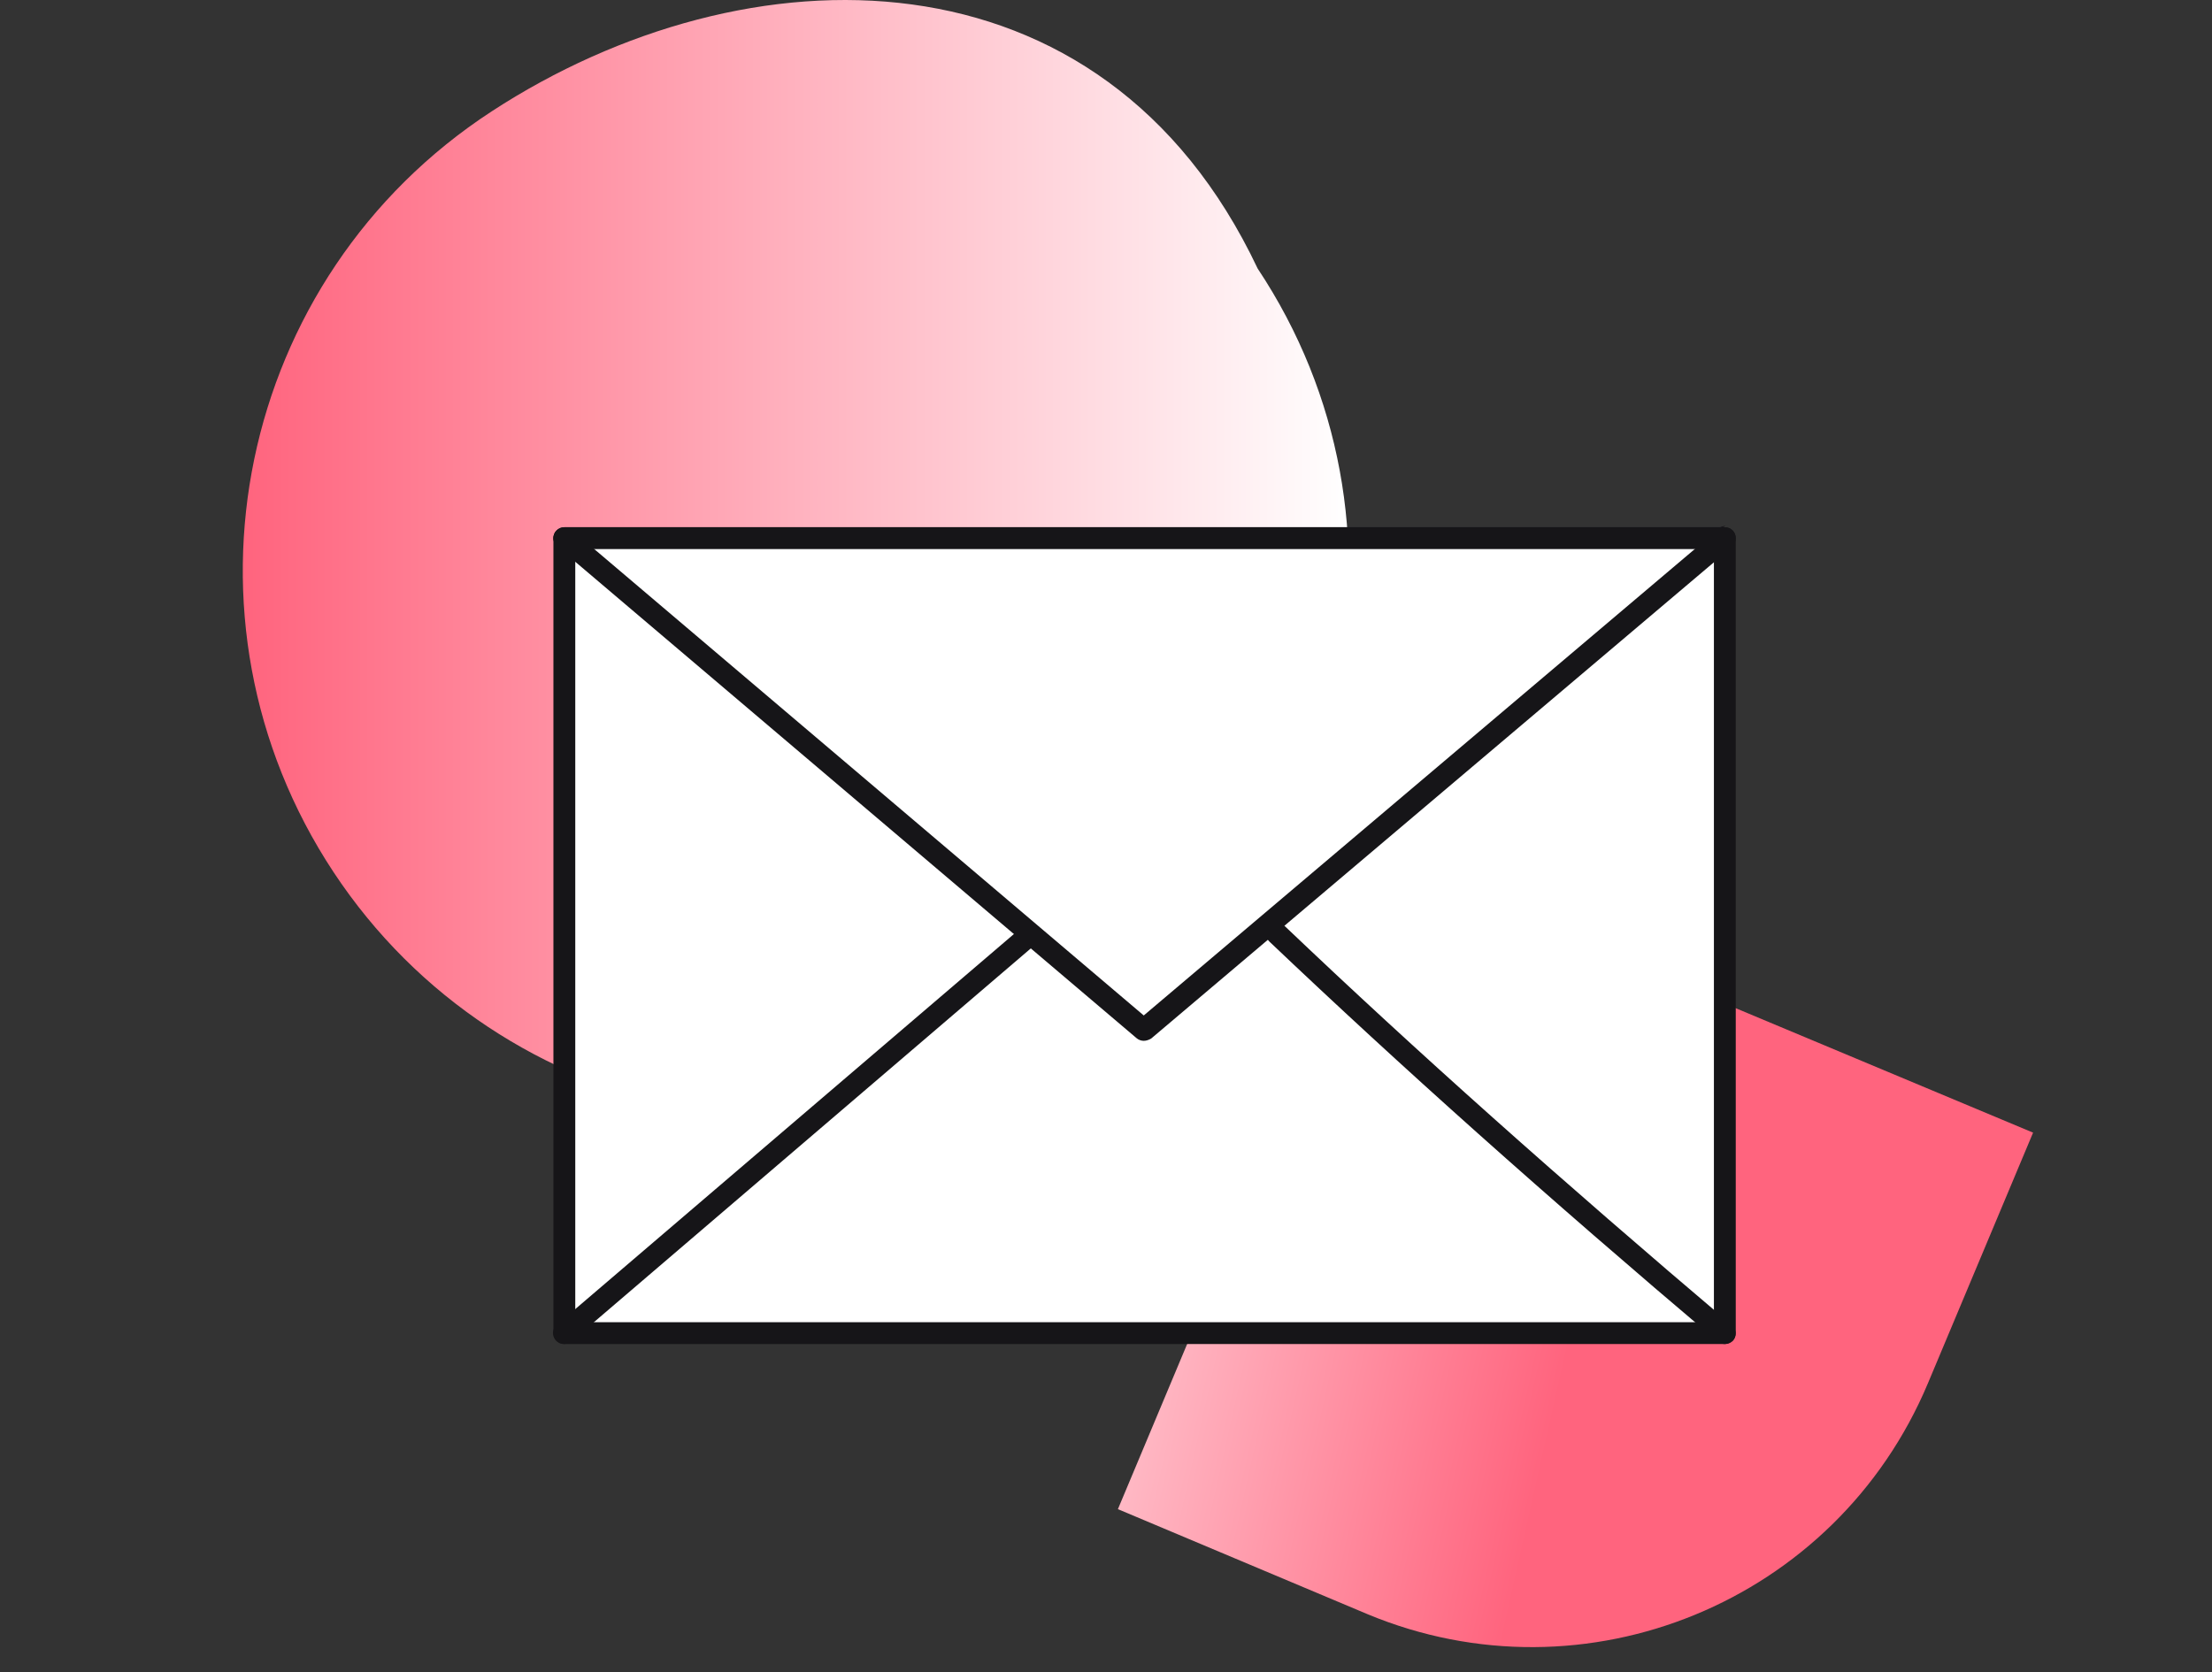
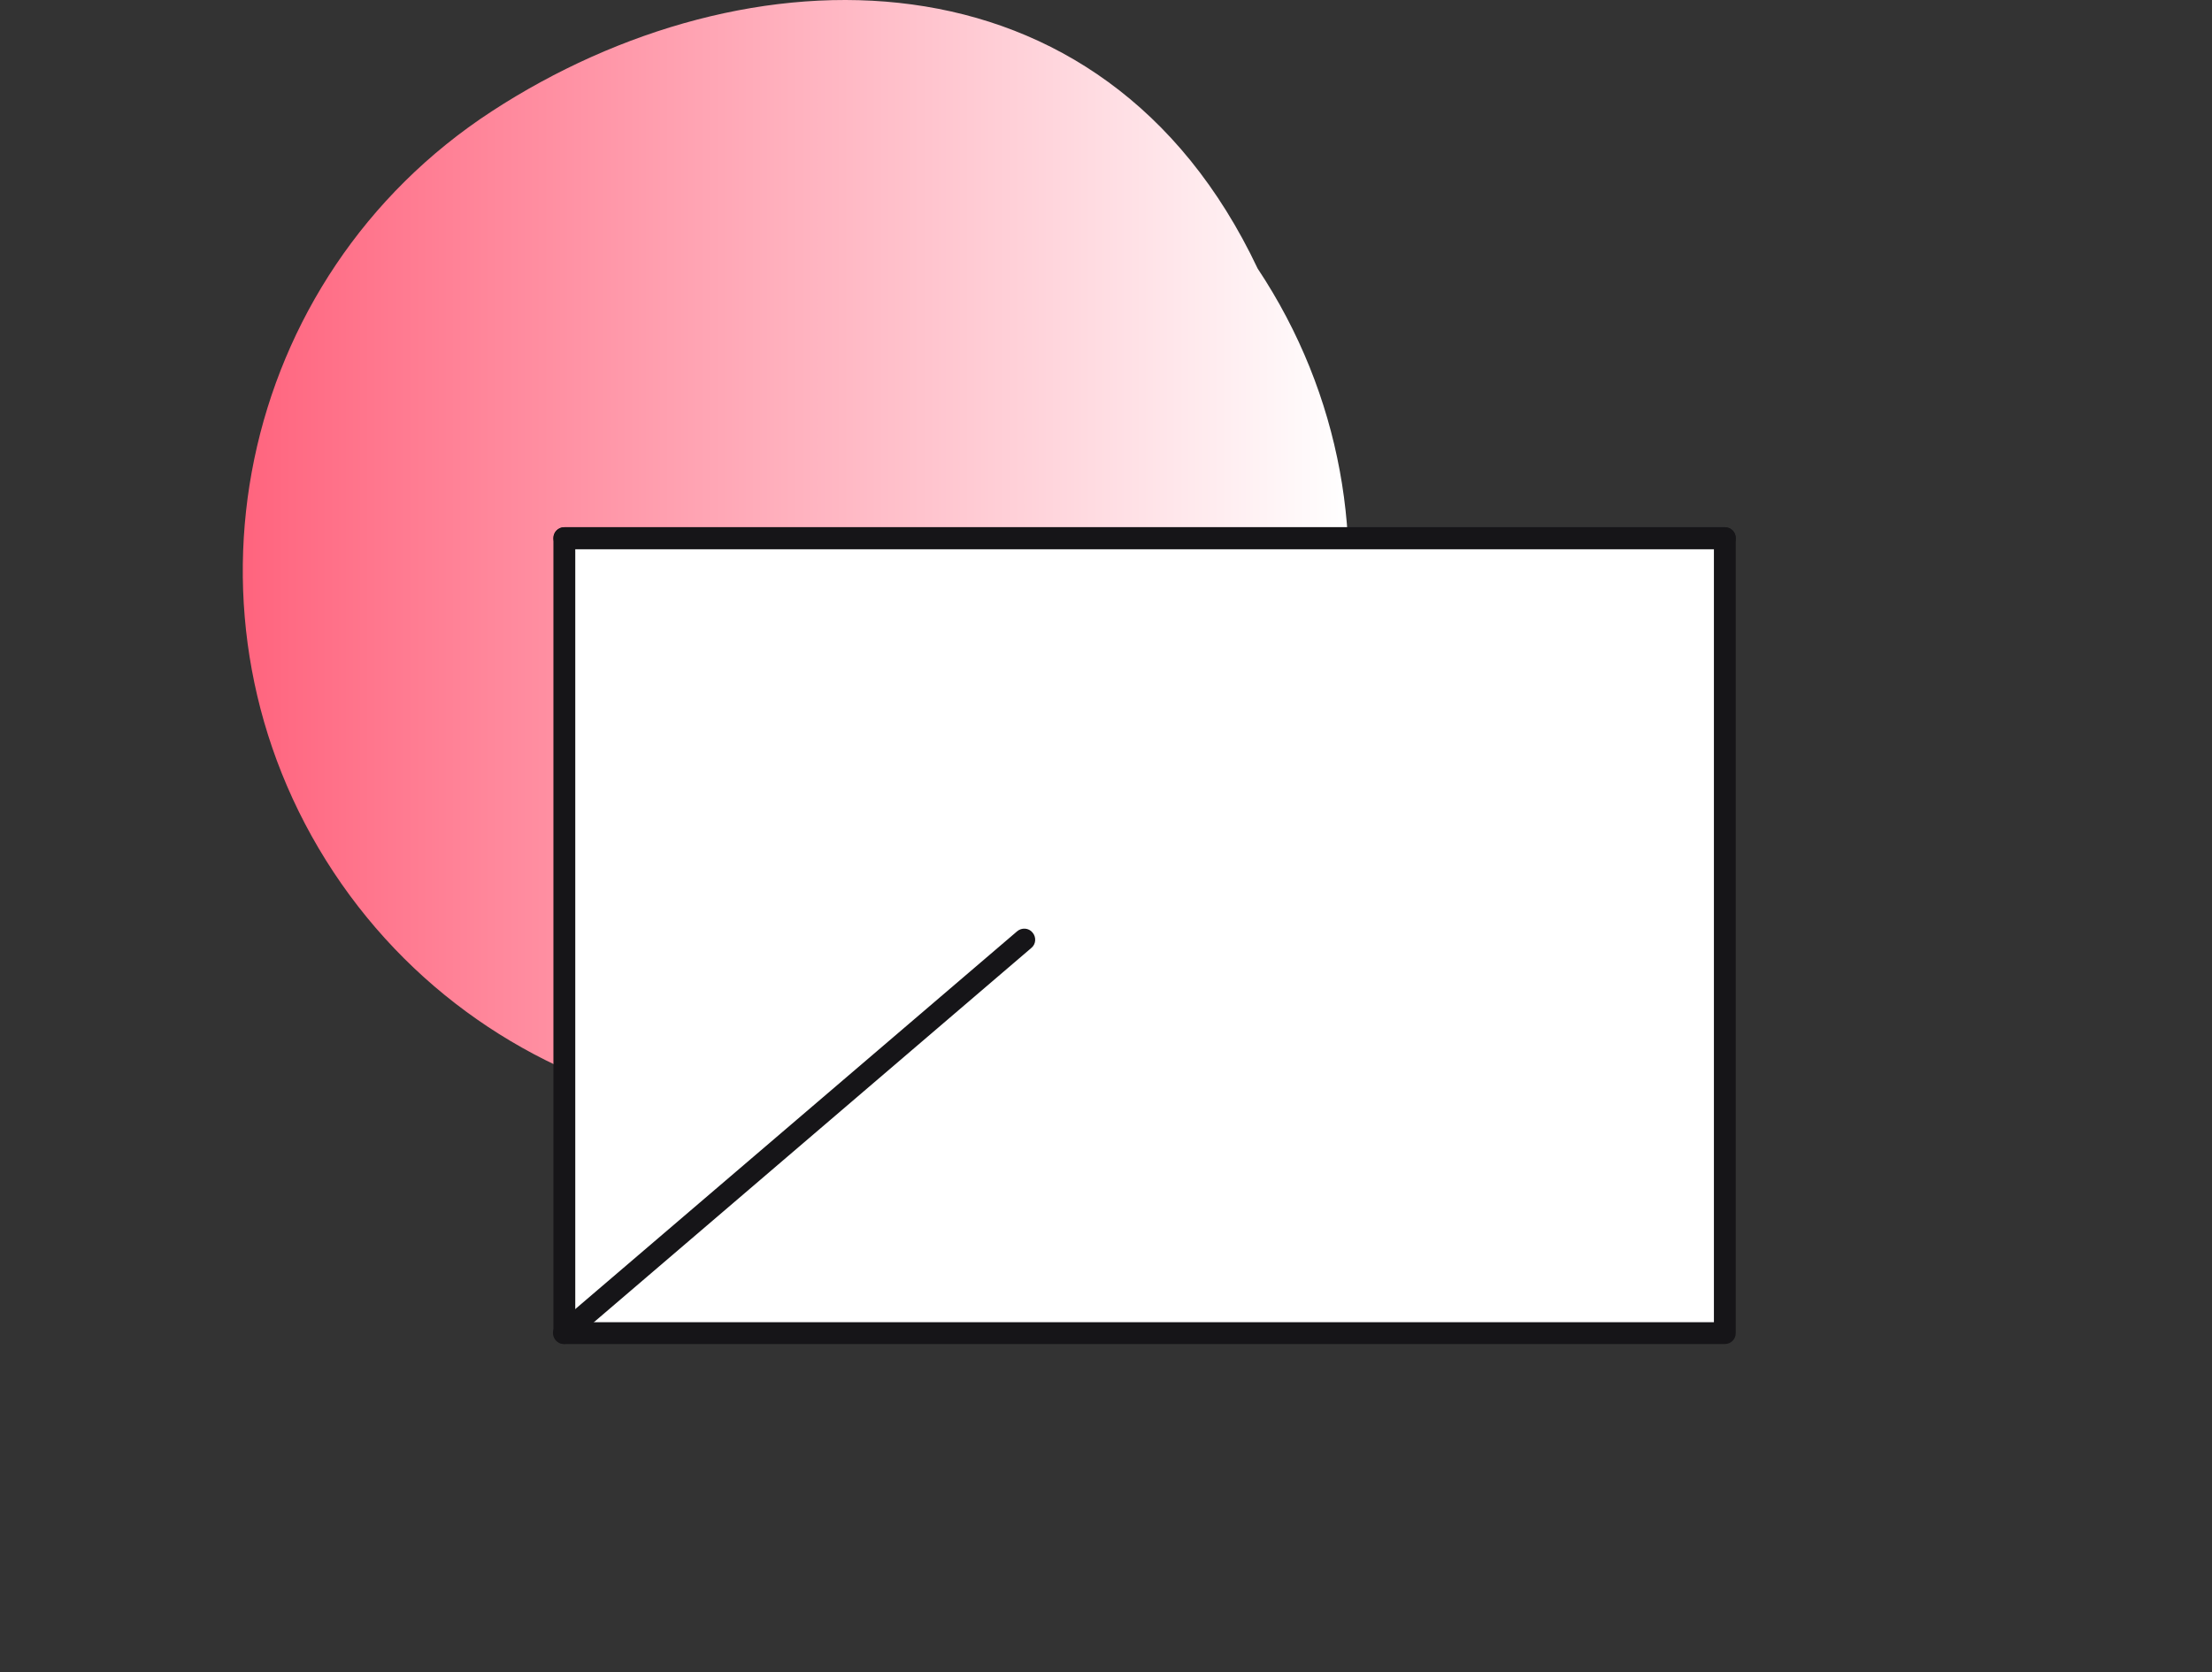
<svg xmlns="http://www.w3.org/2000/svg" width="164" height="124" viewBox="0 0 164 124" fill="none">
  <rect x="0" y="0" width="164" height="124" fill="#333333" stroke="none" />
  <g clip-path="url(#clip0_136_11871)">
    <path d="M81.51 76.318C62.607 88.639 37.129 83.443 24.726 64.665C12.324 45.886 17.554 20.576 36.457 8.255C55.36 -4.066 81.734 -4.437 93.241 19.908C105.718 38.687 100.413 63.923 81.51 76.318Z" fill="url(#paint0_linear_136_11871)" />
-     <path d="M150.735 83.989L142.94 102.57C136.122 118.817 117.522 126.41 101.399 119.7L82.883 111.908L102.971 63.996L150.735 83.989Z" fill="url(#paint1_linear_136_11871)" />
    <path d="M127.856 39.905H41.816V98.854H127.856V39.905Z" fill="white" />
    <path d="M127.881 99.664H41.841C41.389 99.664 41.031 99.307 41.031 98.855V39.905C41.031 39.453 41.389 39.095 41.841 39.095H127.881C128.334 39.095 128.691 39.453 128.691 39.905V98.855C128.691 99.307 128.334 99.664 127.881 99.664ZM42.651 98.045H127.071V40.715H42.651V98.045Z" fill="#161518" />
-     <path d="M127.88 39.905L84.8 76.37L41.816 39.905H127.88Z" fill="white" />
-     <path d="M84.799 77.18C84.609 77.18 84.418 77.109 84.275 76.99L41.315 40.524C40.981 40.239 40.933 39.762 41.196 39.429L127.283 39.334C127.426 39.119 127.688 39 127.926 39L127.283 39.334C127.593 39.334 127.878 39.5 128.021 39.786C128.164 40.072 128.141 40.382 127.95 40.644L128.546 40.405C128.498 40.453 128.474 40.501 128.426 40.548L85.347 77.013C85.18 77.109 84.99 77.18 84.799 77.18ZM42.935 39.762L84.799 75.299L127.283 39.334L125.581 40.569L128.331 40.596L42.935 39.762Z" fill="#161518" />
-     <path d="M127.876 99.664C127.685 99.664 127.494 99.593 127.351 99.474C114.652 88.732 103.786 79.014 94.113 69.82C93.779 69.511 93.779 68.987 94.089 68.677C94.398 68.344 94.923 68.344 95.233 68.653C104.882 77.847 115.724 87.517 128.4 98.259C128.733 98.545 128.781 99.069 128.495 99.402C128.328 99.569 128.09 99.664 127.876 99.664Z" fill="#161518" />
    <path d="M41.815 99.664C41.577 99.664 41.362 99.569 41.196 99.379C40.91 99.045 40.934 98.521 41.291 98.235L75.411 69.058C75.745 68.772 76.269 68.796 76.555 69.153C76.841 69.487 76.817 70.011 76.46 70.297L42.363 99.474C42.196 99.593 42.006 99.664 41.815 99.664Z" fill="#161518" />
    <path d="M127.881 40.715H41.841C41.389 40.715 41.031 40.358 41.031 39.905C41.031 39.453 41.389 39.095 41.841 39.095H127.881C128.334 39.095 128.691 39.453 128.691 39.905C128.691 40.358 128.334 40.715 127.881 40.715Z" fill="#161518" />
  </g>
  <defs>
    <linearGradient id="paint0_linear_136_11871" x1="17.974" y1="41.478" x2="100.011" y2="41.478" gradientUnits="userSpaceOnUse">
      <stop stop-color="#FF647E" />
      <stop offset="1" stop-color="white" />
    </linearGradient>
    <linearGradient id="paint1_linear_136_11871" x1="117.337" y1="95.42" x2="63.629" y2="83.393" gradientUnits="userSpaceOnUse">
      <stop stop-color="#FF647E" />
      <stop offset="1" stop-color="white" />
    </linearGradient>
    <clipPath id="clip0_136_11871">
      <rect width="164" height="124" fill="white" />
    </clipPath>
  </defs>
</svg>